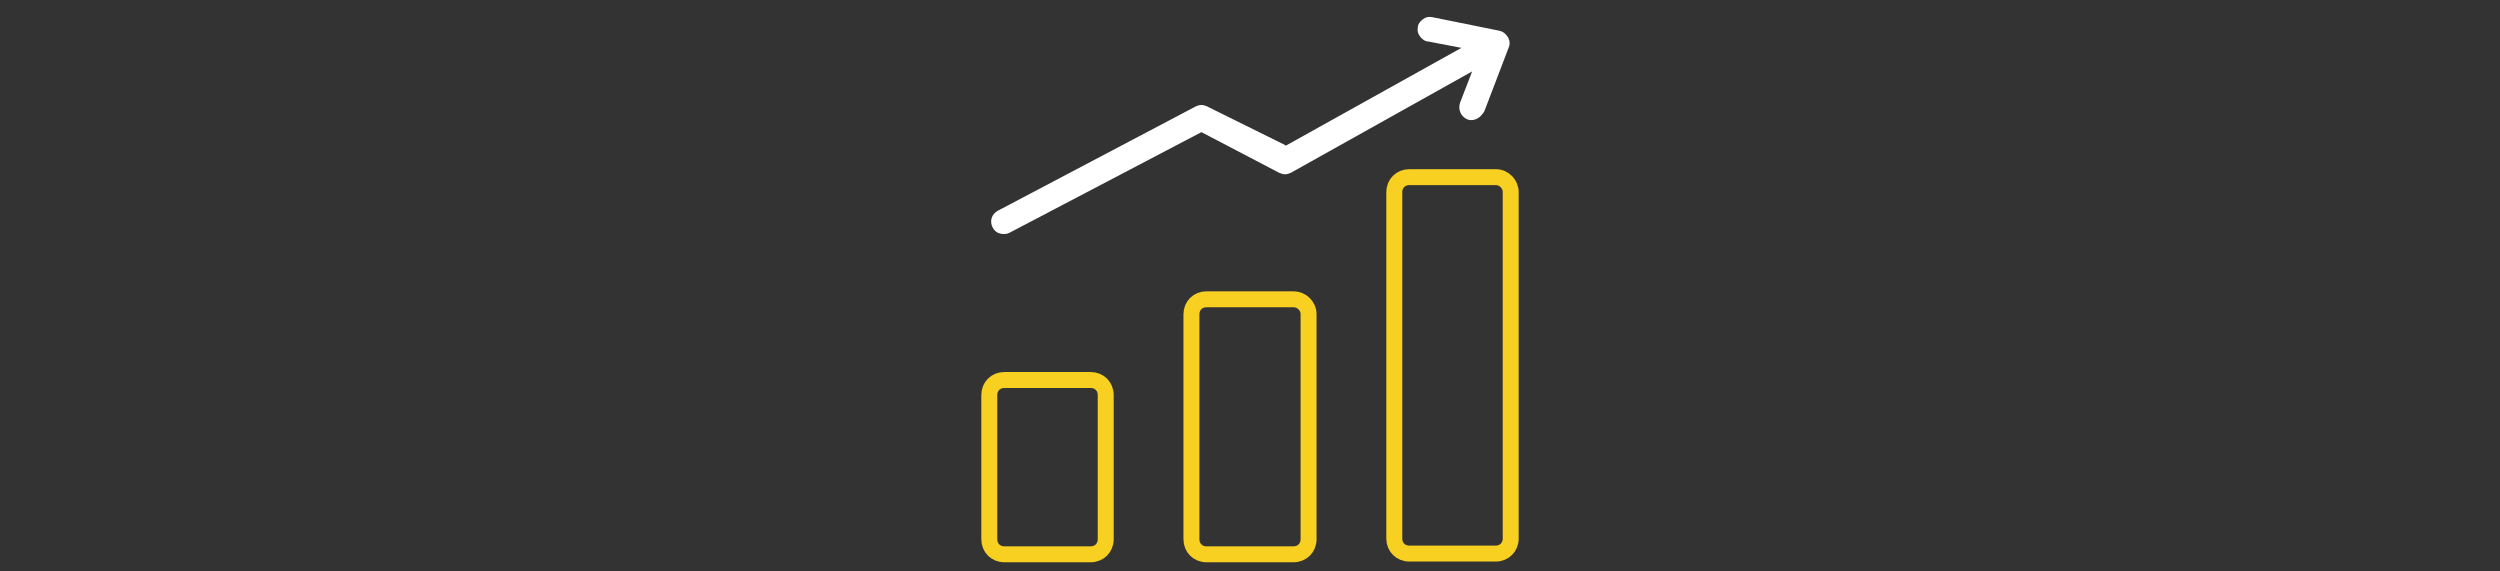
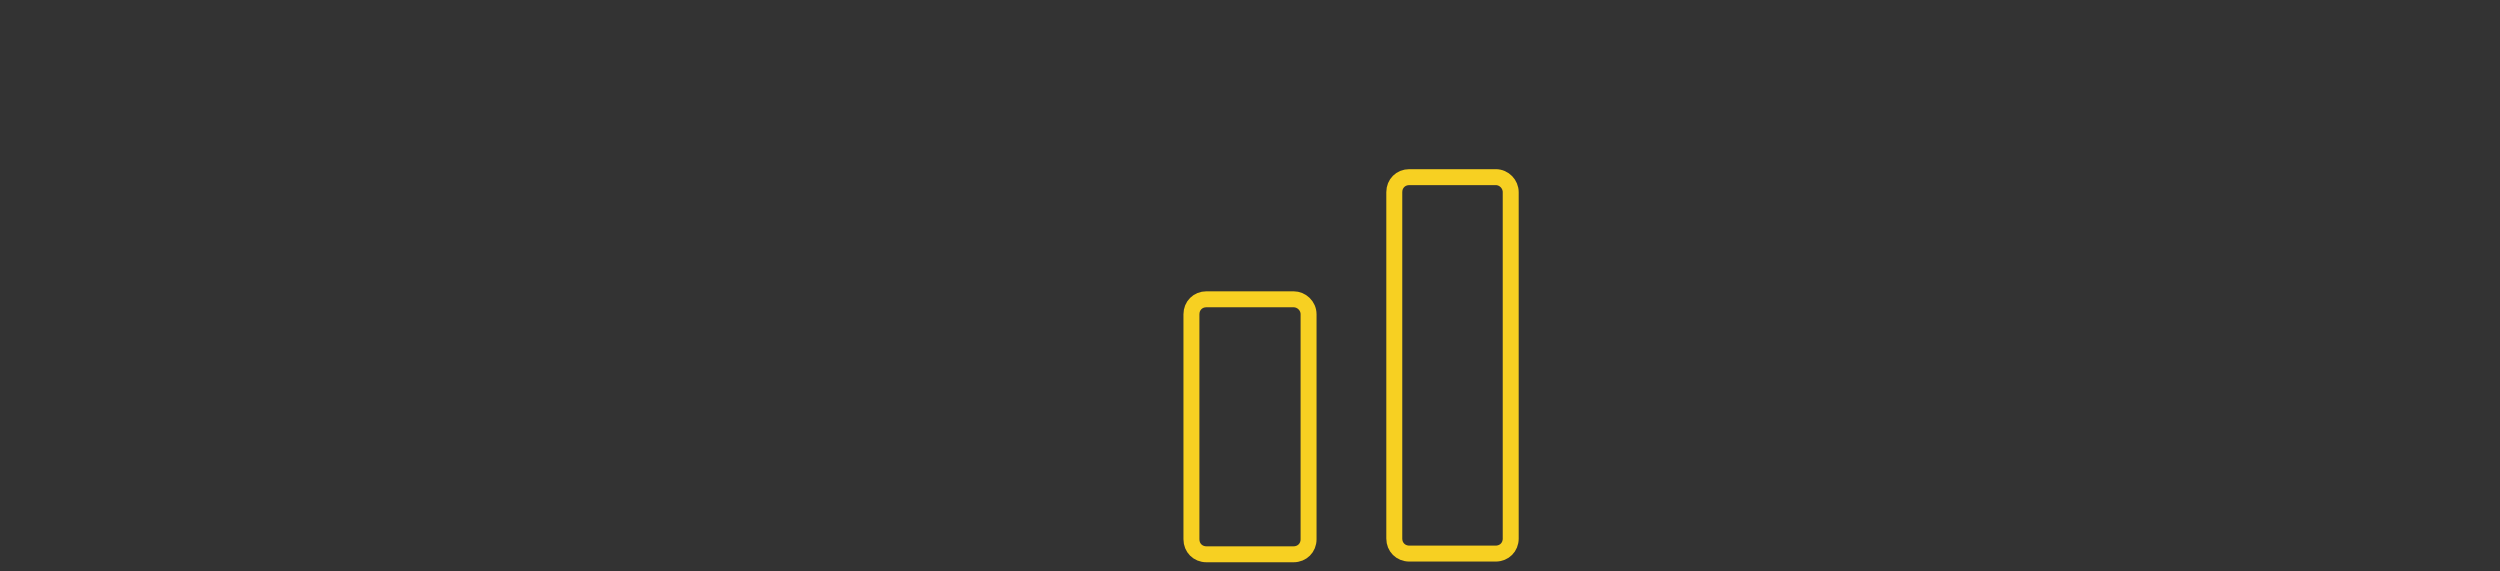
<svg xmlns="http://www.w3.org/2000/svg" version="1.1" id="Layer_1" x="0px" y="0px" viewBox="0 0 350 80" style="enable-background:new 0 0 350 80;" xml:space="preserve">
  <rect x="0" y="0" width="350" height="80" fill="#333333" stroke="none" />
  <style type="text/css">
	.st0{fill:#FFC850;}
	.st1{fill:#141618;}
	.st2{fill:#FFFFFF;}
	.st3{fill:none;stroke:#F7D022;stroke-width:2.233;stroke-linecap:round;stroke-linejoin:round;stroke-miterlimit:10;}
	.st4{fill:none;stroke:#FFFFFF;stroke-width:4.141;stroke-linecap:round;stroke-linejoin:round;stroke-miterlimit:10;}
	.st5{fill:none;stroke:#F7D022;stroke-width:2.76;stroke-linecap:round;stroke-linejoin:round;stroke-miterlimit:10;}
	.st6{fill:none;stroke:#F7D022;stroke-width:2.233;stroke-miterlimit:10;}
	.st7{fill:none;stroke:#F7D022;stroke-width:2.342;stroke-miterlimit:10;}
	.st8{fill:#F7D022;}
	.st9{fill:#141618;stroke:#F7D022;stroke-width:2.342;stroke-miterlimit:10;}
</style>
  <g>
-     <path class="st6" d="M152.7,53.2h-12.1c-1.2,0-2.1,0.9-2.1,2.1v20.2c0,1.2,0.9,2.1,2.1,2.1h12.1c1.2,0,2.1-0.9,2.1-2.1V55.3   C154.8,54.1,153.9,53.2,152.7,53.2z" />
    <path class="st6" d="M209.4,24.8h-12.1c-1.2,0-2.1,0.9-2.1,2.1v48.5c0,1.2,0.9,2.1,2.1,2.1h12.1c1.2,0,2.1-0.9,2.1-2.1V26.9   C211.5,25.8,210.6,24.8,209.4,24.8z" />
    <path class="st6" d="M181.1,41.9H175h-6.1c-1.2,0-2.1,0.9-2.1,2.1v31.5c0,1.2,0.9,2.1,2.1,2.1h6.1h6.1c1.2,0,2.1-0.9,2.1-2.1V44   C183.2,42.8,182.2,41.9,181.1,41.9z" />
-     <path class="st2" d="M207.8,15.6l3.4-8.9c0.2-0.4,0.2-0.9,0-1.3l0,0c0,0,0-0.1-0.1-0.2c-0.3-0.5-0.7-0.8-1.2-0.9l-9.4-1.9   c-0.5-0.1-0.9,0-1.3,0.3c-0.4,0.3-0.7,0.7-0.7,1.1c-0.1,0.5,0,0.9,0.3,1.3c0.3,0.4,0.7,0.7,1.1,0.7l4.7,0.9l-24.6,13.7l-0.1-0.1   L169,14.9c-0.2-0.1-0.5-0.2-0.8-0.2c-0.3,0-0.6,0.1-0.8,0.2l-27.7,14.6c-0.9,0.5-1.2,1.5-0.7,2.4c0.2,0.4,0.6,0.7,1,0.8   c0.5,0.1,0.9,0.1,1.3-0.1l26.9-14.1l10.9,5.7c0.3,0.1,0.5,0.2,0.8,0.2c0.3,0,0.6-0.1,0.8-0.2l25.4-14.2l-1.7,4.4   c-0.3,0.9,0.1,1.9,1,2.3c0.7,0.3,1.6,0,2.1-0.7C207.7,15.8,207.7,15.7,207.8,15.6z" />
  </g>
</svg>